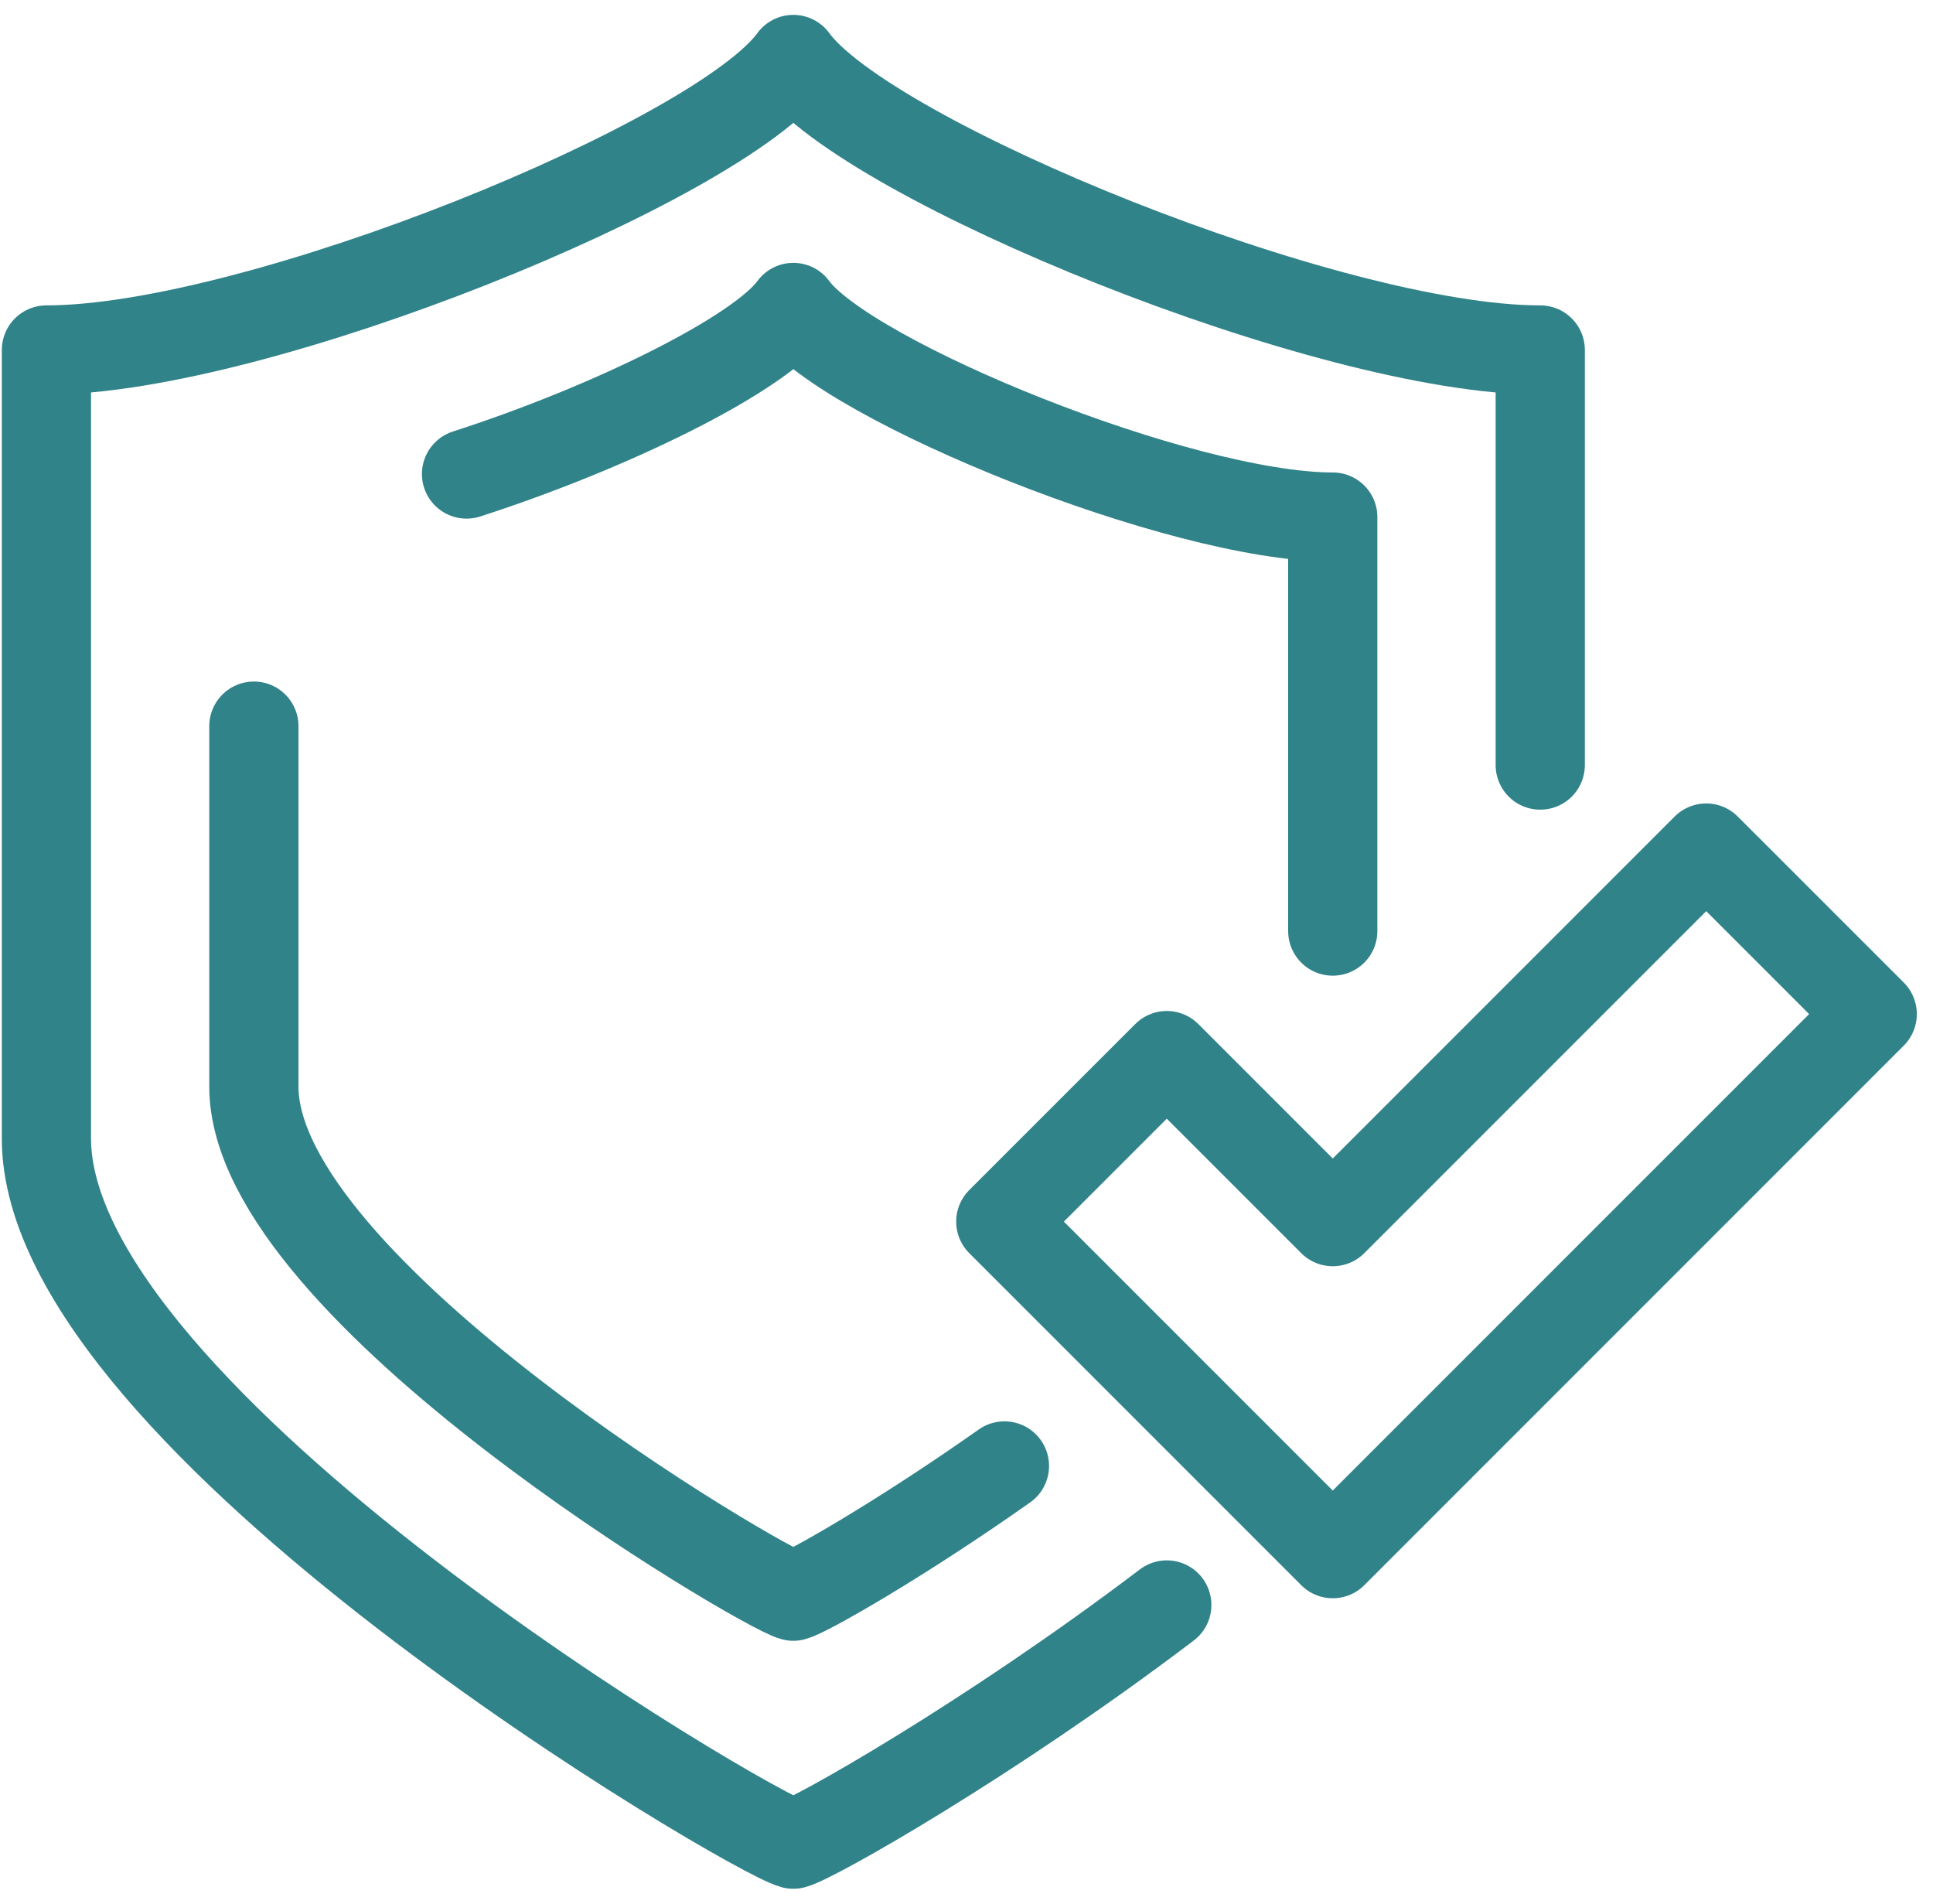
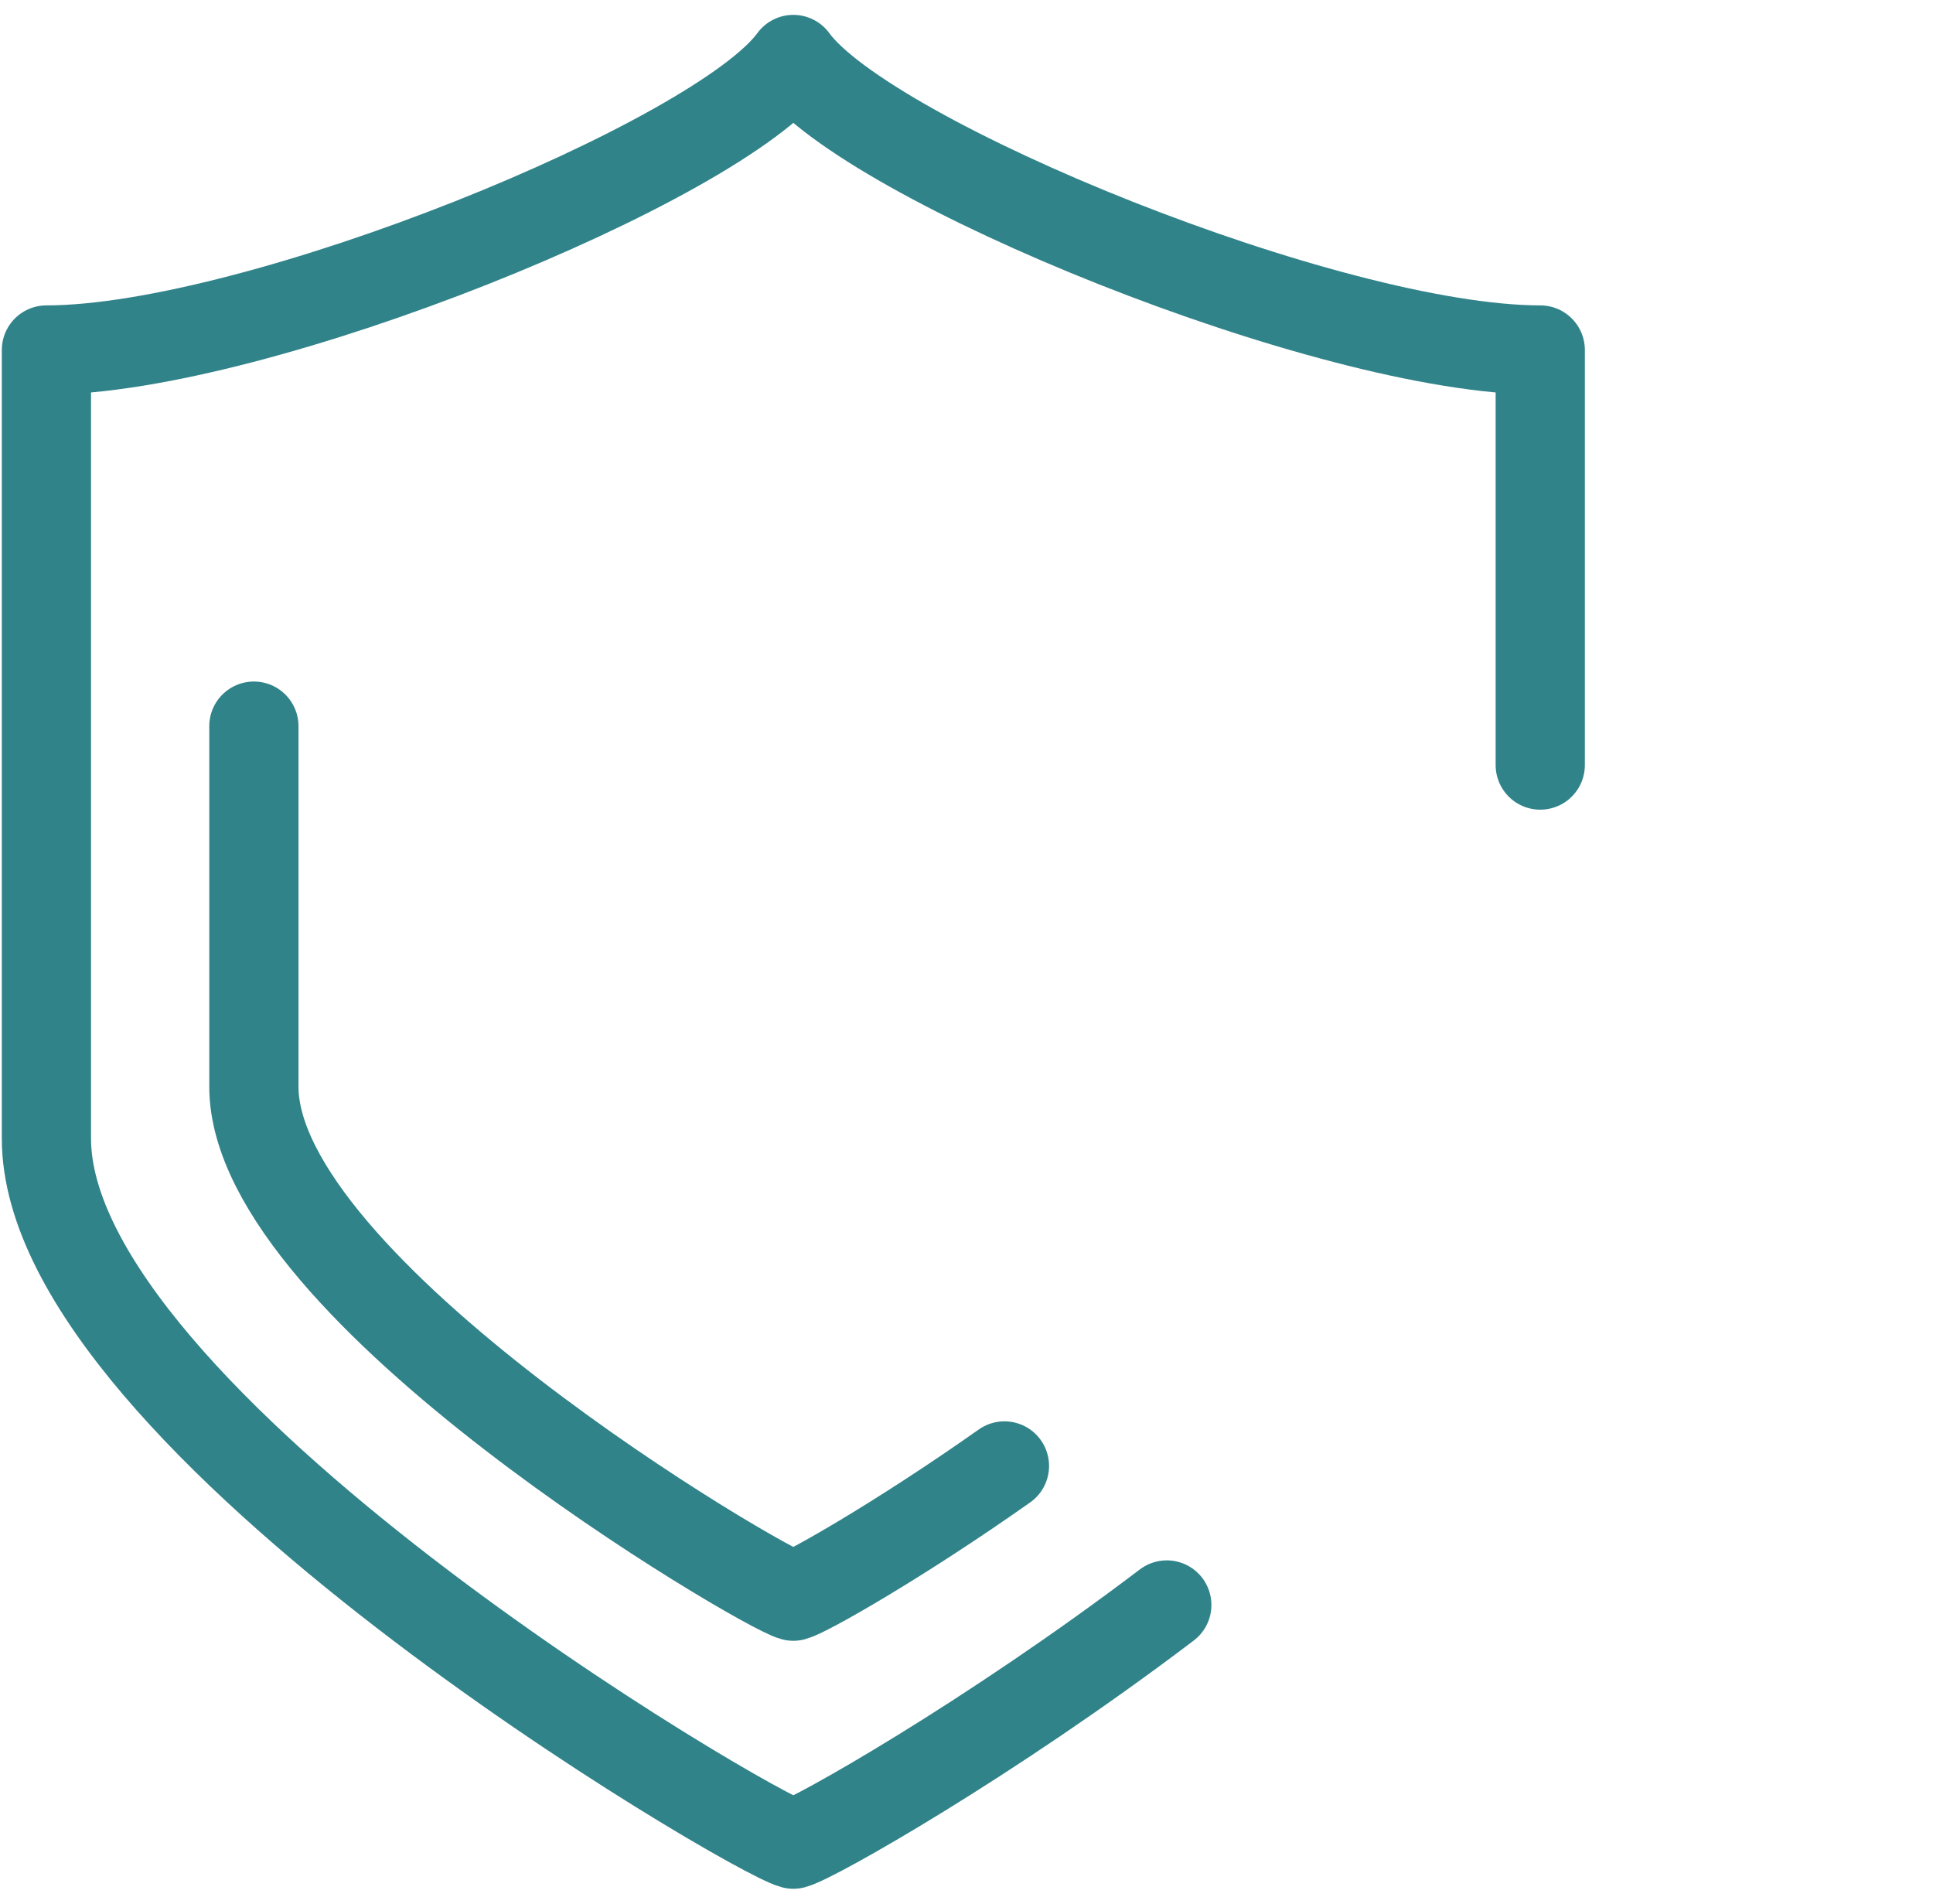
<svg xmlns="http://www.w3.org/2000/svg" width="65" height="64" viewBox="0 0 65 64" fill="none">
  <path d="M39.235 53.959C33.305 58.459 27.357 61.826 26.677 62C25.264 61.634 1.561 47.733 1.561 38.279C1.561 28.477 1.561 23.157 1.561 11.767C8.642 11.767 24.2 5.419 26.677 2C29.154 5.419 44.712 11.767 51.793 11.767C51.793 17.68 51.793 25.721 51.793 25.721" stroke="#31838A" stroke-width="3" stroke-miterlimit="10" stroke-linecap="round" stroke-linejoin="round" />
-   <path d="M62.956 34.093L44.816 52.233L33.653 41.07L39.235 35.489L44.816 41.07L57.374 28.512L62.956 34.093Z" stroke="#31838A" stroke-width="3" stroke-miterlimit="10" stroke-linecap="round" stroke-linejoin="round" />
  <path d="M33.776 49.285C30.217 51.796 27.095 53.558 26.677 53.663C25.648 53.401 8.537 43.355 8.537 36.535C8.537 31.808 8.537 28.529 8.537 24.413" stroke="#31838A" stroke-width="3" stroke-miterlimit="10" stroke-linecap="round" stroke-linejoin="round" />
-   <path d="M15.688 15.936C20.502 14.384 25.526 11.925 26.677 10.337C28.473 12.814 39.706 17.384 44.816 17.384V31.302" stroke="#31838A" stroke-width="3" stroke-miterlimit="10" stroke-linecap="round" stroke-linejoin="round" />
</svg>